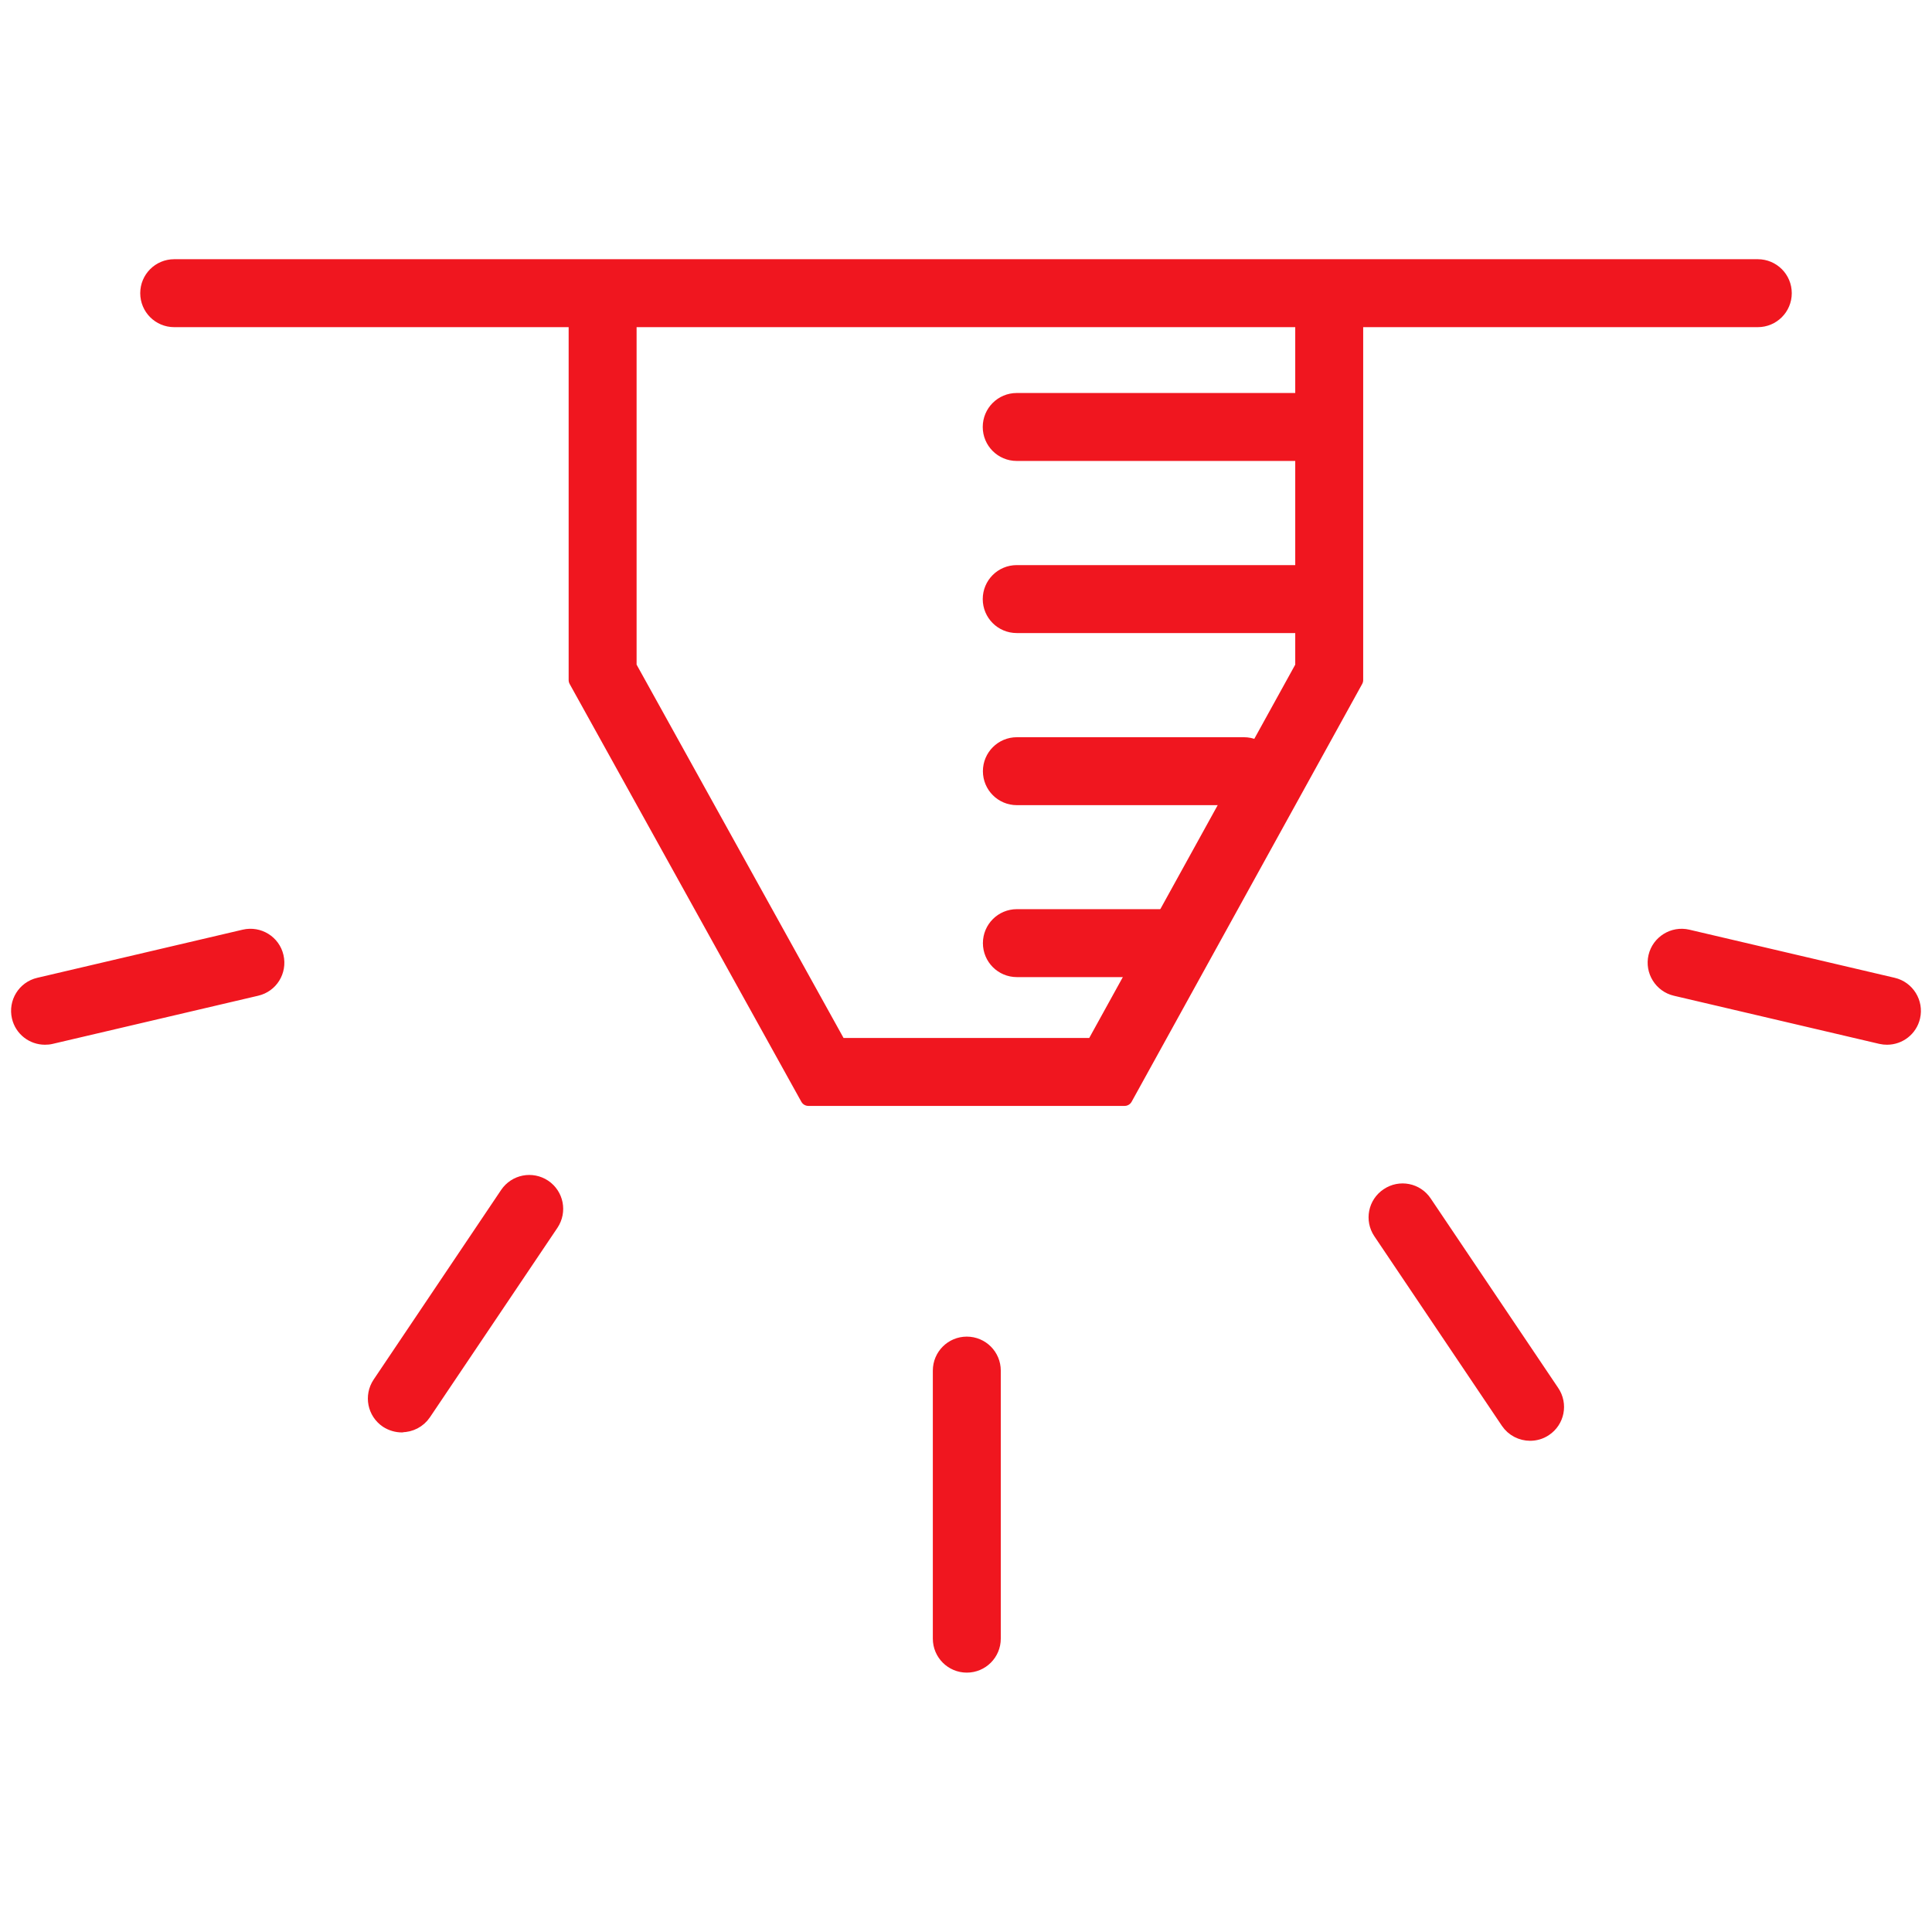
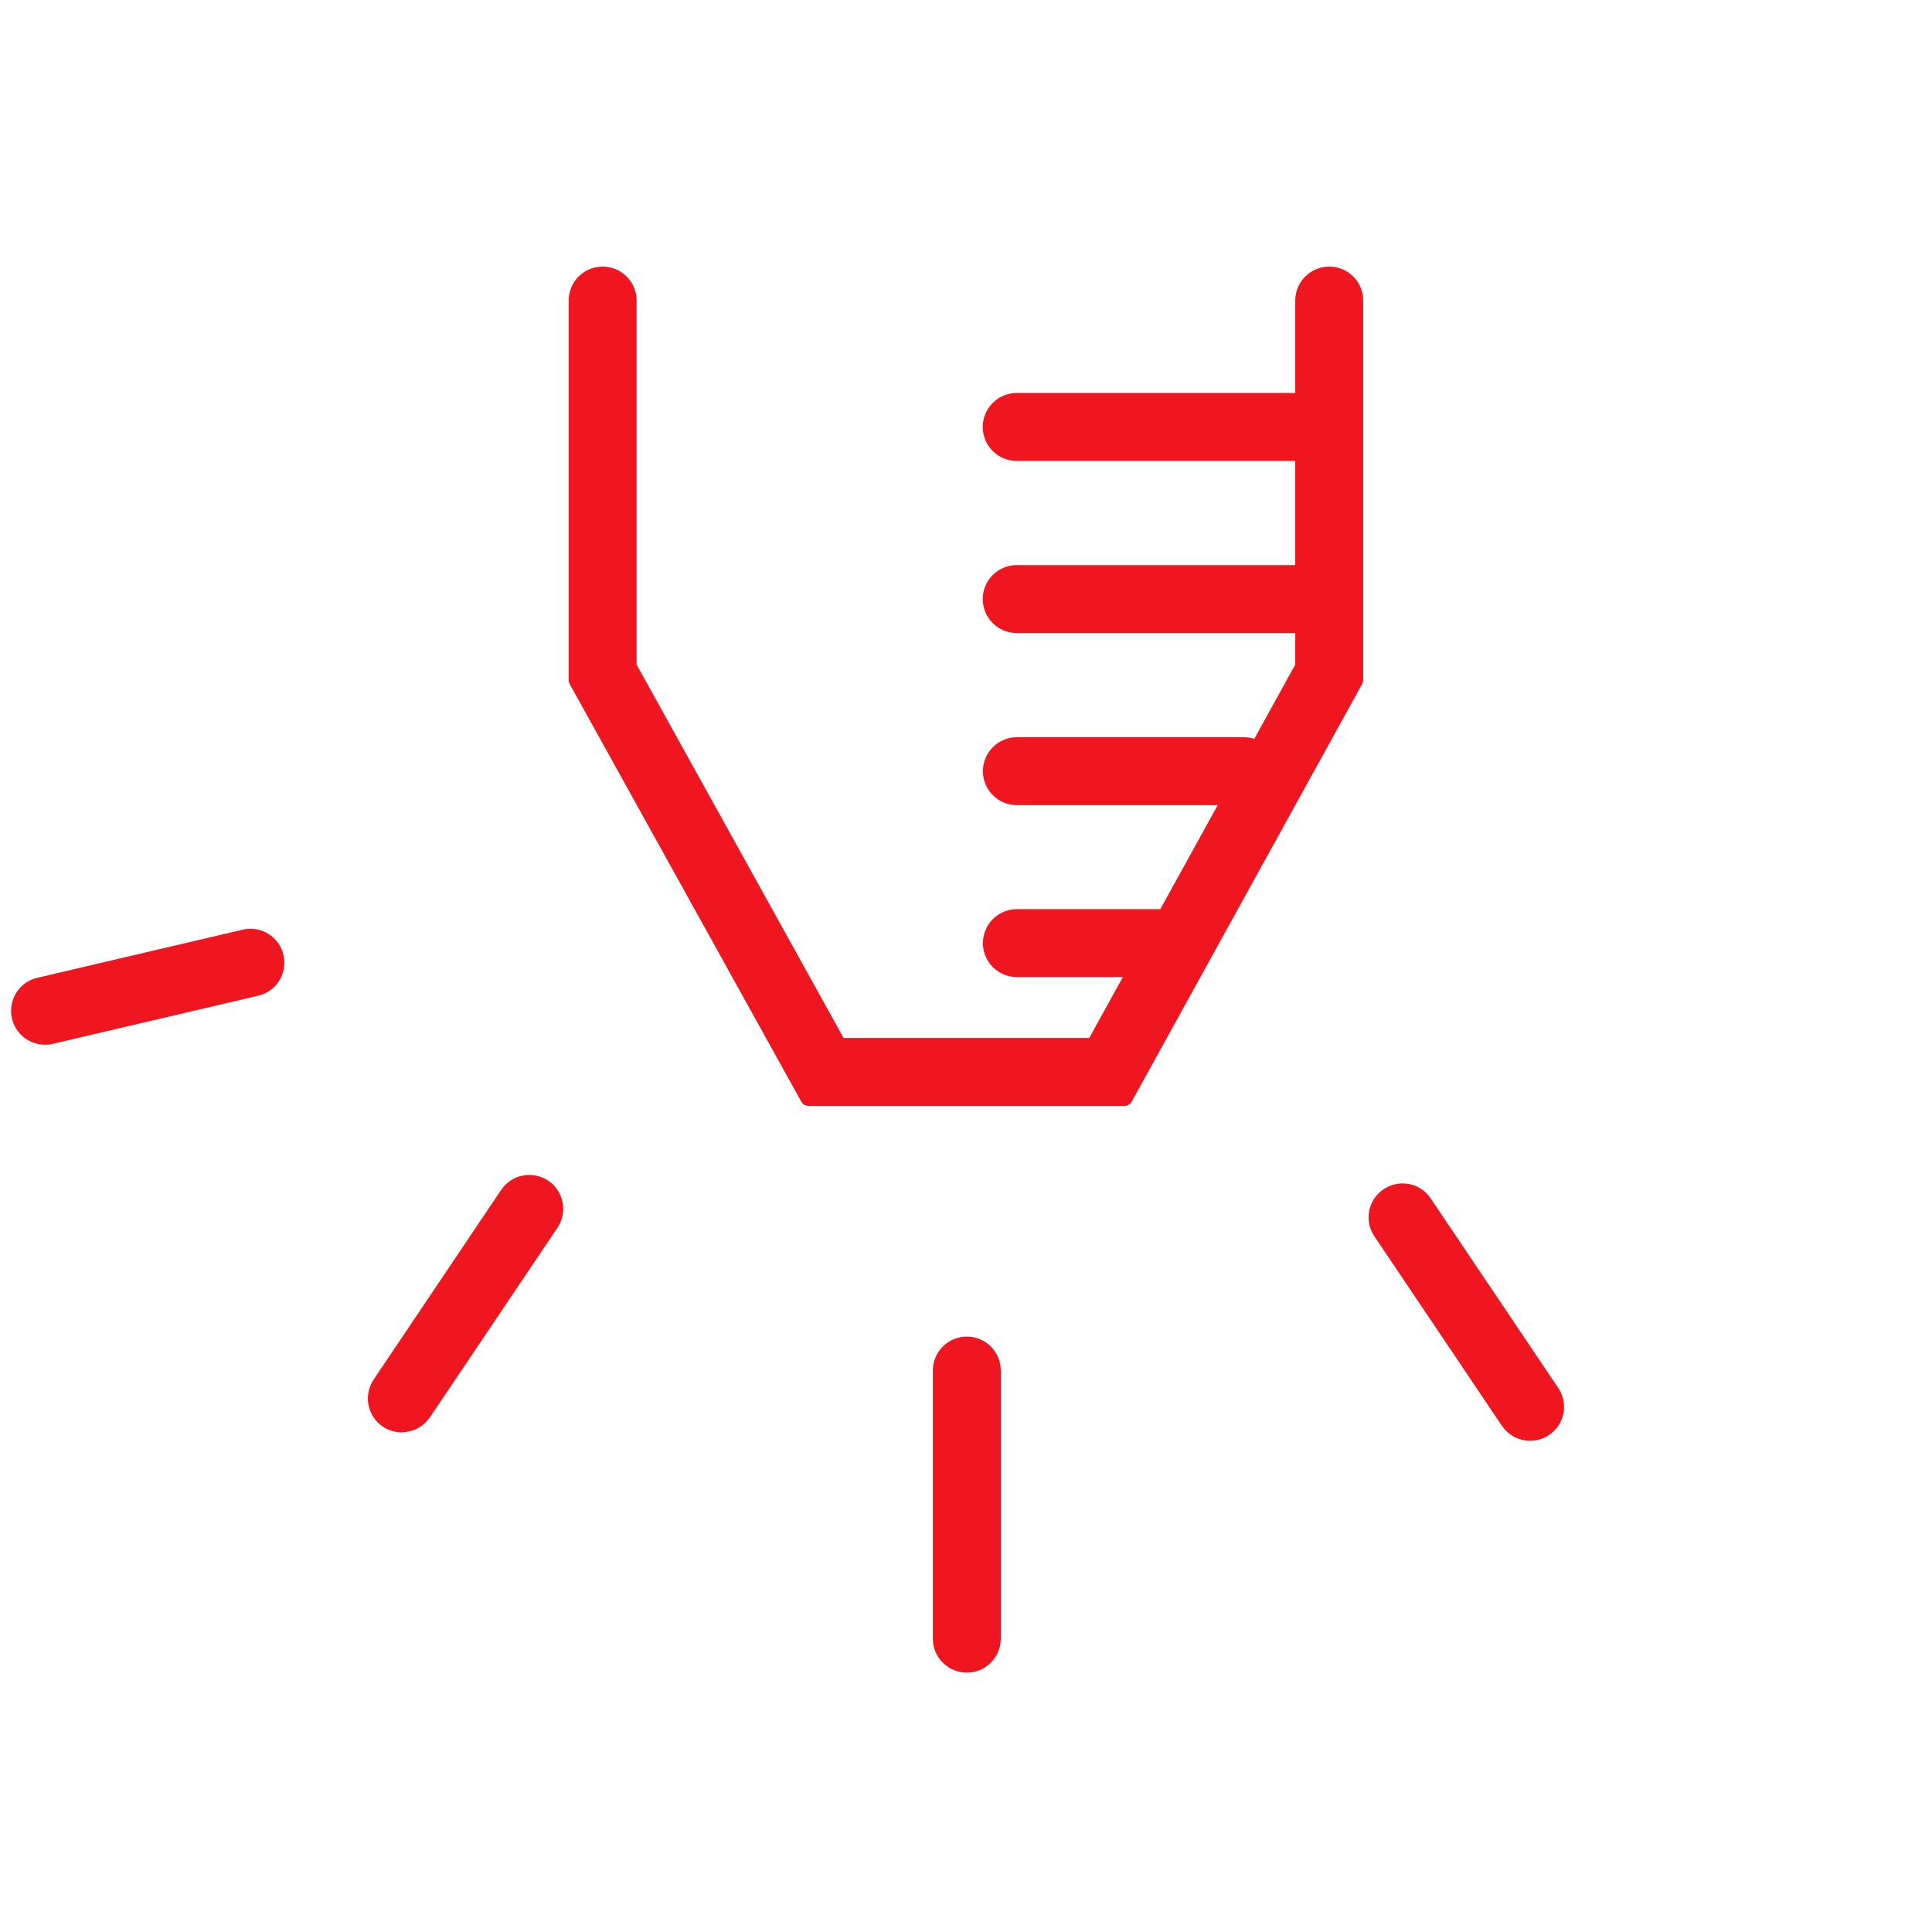
<svg xmlns="http://www.w3.org/2000/svg" id="Layer_1" data-name="Layer 1" viewBox="0 0 120 120">
  <defs>
    <style>
      .cls-1 {
        fill: #f0161f;
        stroke: #f0161f;
        stroke-linecap: round;
        stroke-linejoin: round;
      }
    </style>
  </defs>
-   <path class="cls-1" d="M109.18,19.82H10.82c-.89,0-1.61-.72-1.61-1.61s.72-1.61,1.61-1.61h98.36c.89,0,1.61.72,1.61,1.61s-.72,1.61-1.61,1.61Z" />
  <path class="cls-1" d="M69.85,68.19h-19.64l-14.39-25.95v-23.57c0-.89.72-1.61,1.61-1.61s1.61.72,1.61,1.61v22.74l13.06,23.56h15.85l13-23.56v-22.74c0-.89.72-1.61,1.61-1.61s1.61.72,1.61,1.61v23.57l-14.32,25.95Z" />
  <g>
    <path class="cls-1" d="M60.05,103.39c-.89,0-1.61-.72-1.61-1.61v-16.65c0-.89.72-1.61,1.61-1.61s1.61.72,1.61,1.61v16.65c0,.89-.72,1.61-1.61,1.61Z" />
    <path class="cls-1" d="M24.96,88.47c-.31,0-.62-.09-.9-.27-.74-.5-.93-1.49-.44-2.23l7.92-11.78c.5-.74,1.49-.93,2.23-.44.74.5.93,1.49.44,2.23l-7.92,11.77c-.31.46-.82.71-1.34.71Z" />
    <path class="cls-1" d="M95.04,88.99c-.52,0-1.03-.25-1.34-.71l-7.92-11.77c-.5-.74-.3-1.74.44-2.23.74-.5,1.74-.3,2.23.44l7.92,11.77c.5.74.3,1.74-.44,2.23-.28.19-.59.27-.9.27Z" />
  </g>
  <g>
-     <path class="cls-1" d="M117.21,64.39c-.12,0-.24-.01-.37-.04l-12.76-2.99c-.86-.2-1.4-1.07-1.2-1.93.2-.86,1.07-1.4,1.93-1.2l12.76,2.99c.86.2,1.4,1.07,1.2,1.93-.17.74-.83,1.24-1.56,1.24Z" />
    <path class="cls-1" d="M2.79,64.39c-.73,0-1.39-.5-1.56-1.24-.2-.86.33-1.73,1.2-1.93l12.76-2.99c.86-.2,1.73.33,1.93,1.2s-.33,1.73-1.2,1.93l-12.76,2.99c-.12.03-.25.04-.37.04Z" />
  </g>
  <path class="cls-1" d="M82.18,28.13h-19.03c-.89,0-1.61-.72-1.61-1.61s.72-1.61,1.61-1.61h19.03c.89,0,1.61.72,1.61,1.61s-.72,1.61-1.61,1.61Z" />
  <path class="cls-1" d="M82.18,38.82h-19.03c-.89,0-1.61-.72-1.61-1.61s.72-1.61,1.61-1.61h19.03c.89,0,1.61.72,1.61,1.61s-.72,1.61-1.61,1.61Z" />
  <path class="cls-1" d="M77.26,49.51h-14.1c-.89,0-1.61-.72-1.61-1.61s.72-1.61,1.61-1.61h14.1c.89,0,1.61.72,1.61,1.61s-.72,1.61-1.61,1.61Z" />
  <path class="cls-1" d="M73.01,60.19h-9.85c-.89,0-1.61-.72-1.61-1.61s.72-1.61,1.61-1.61h9.85c.89,0,1.61.72,1.61,1.61s-.72,1.61-1.61,1.61Z" />
</svg>